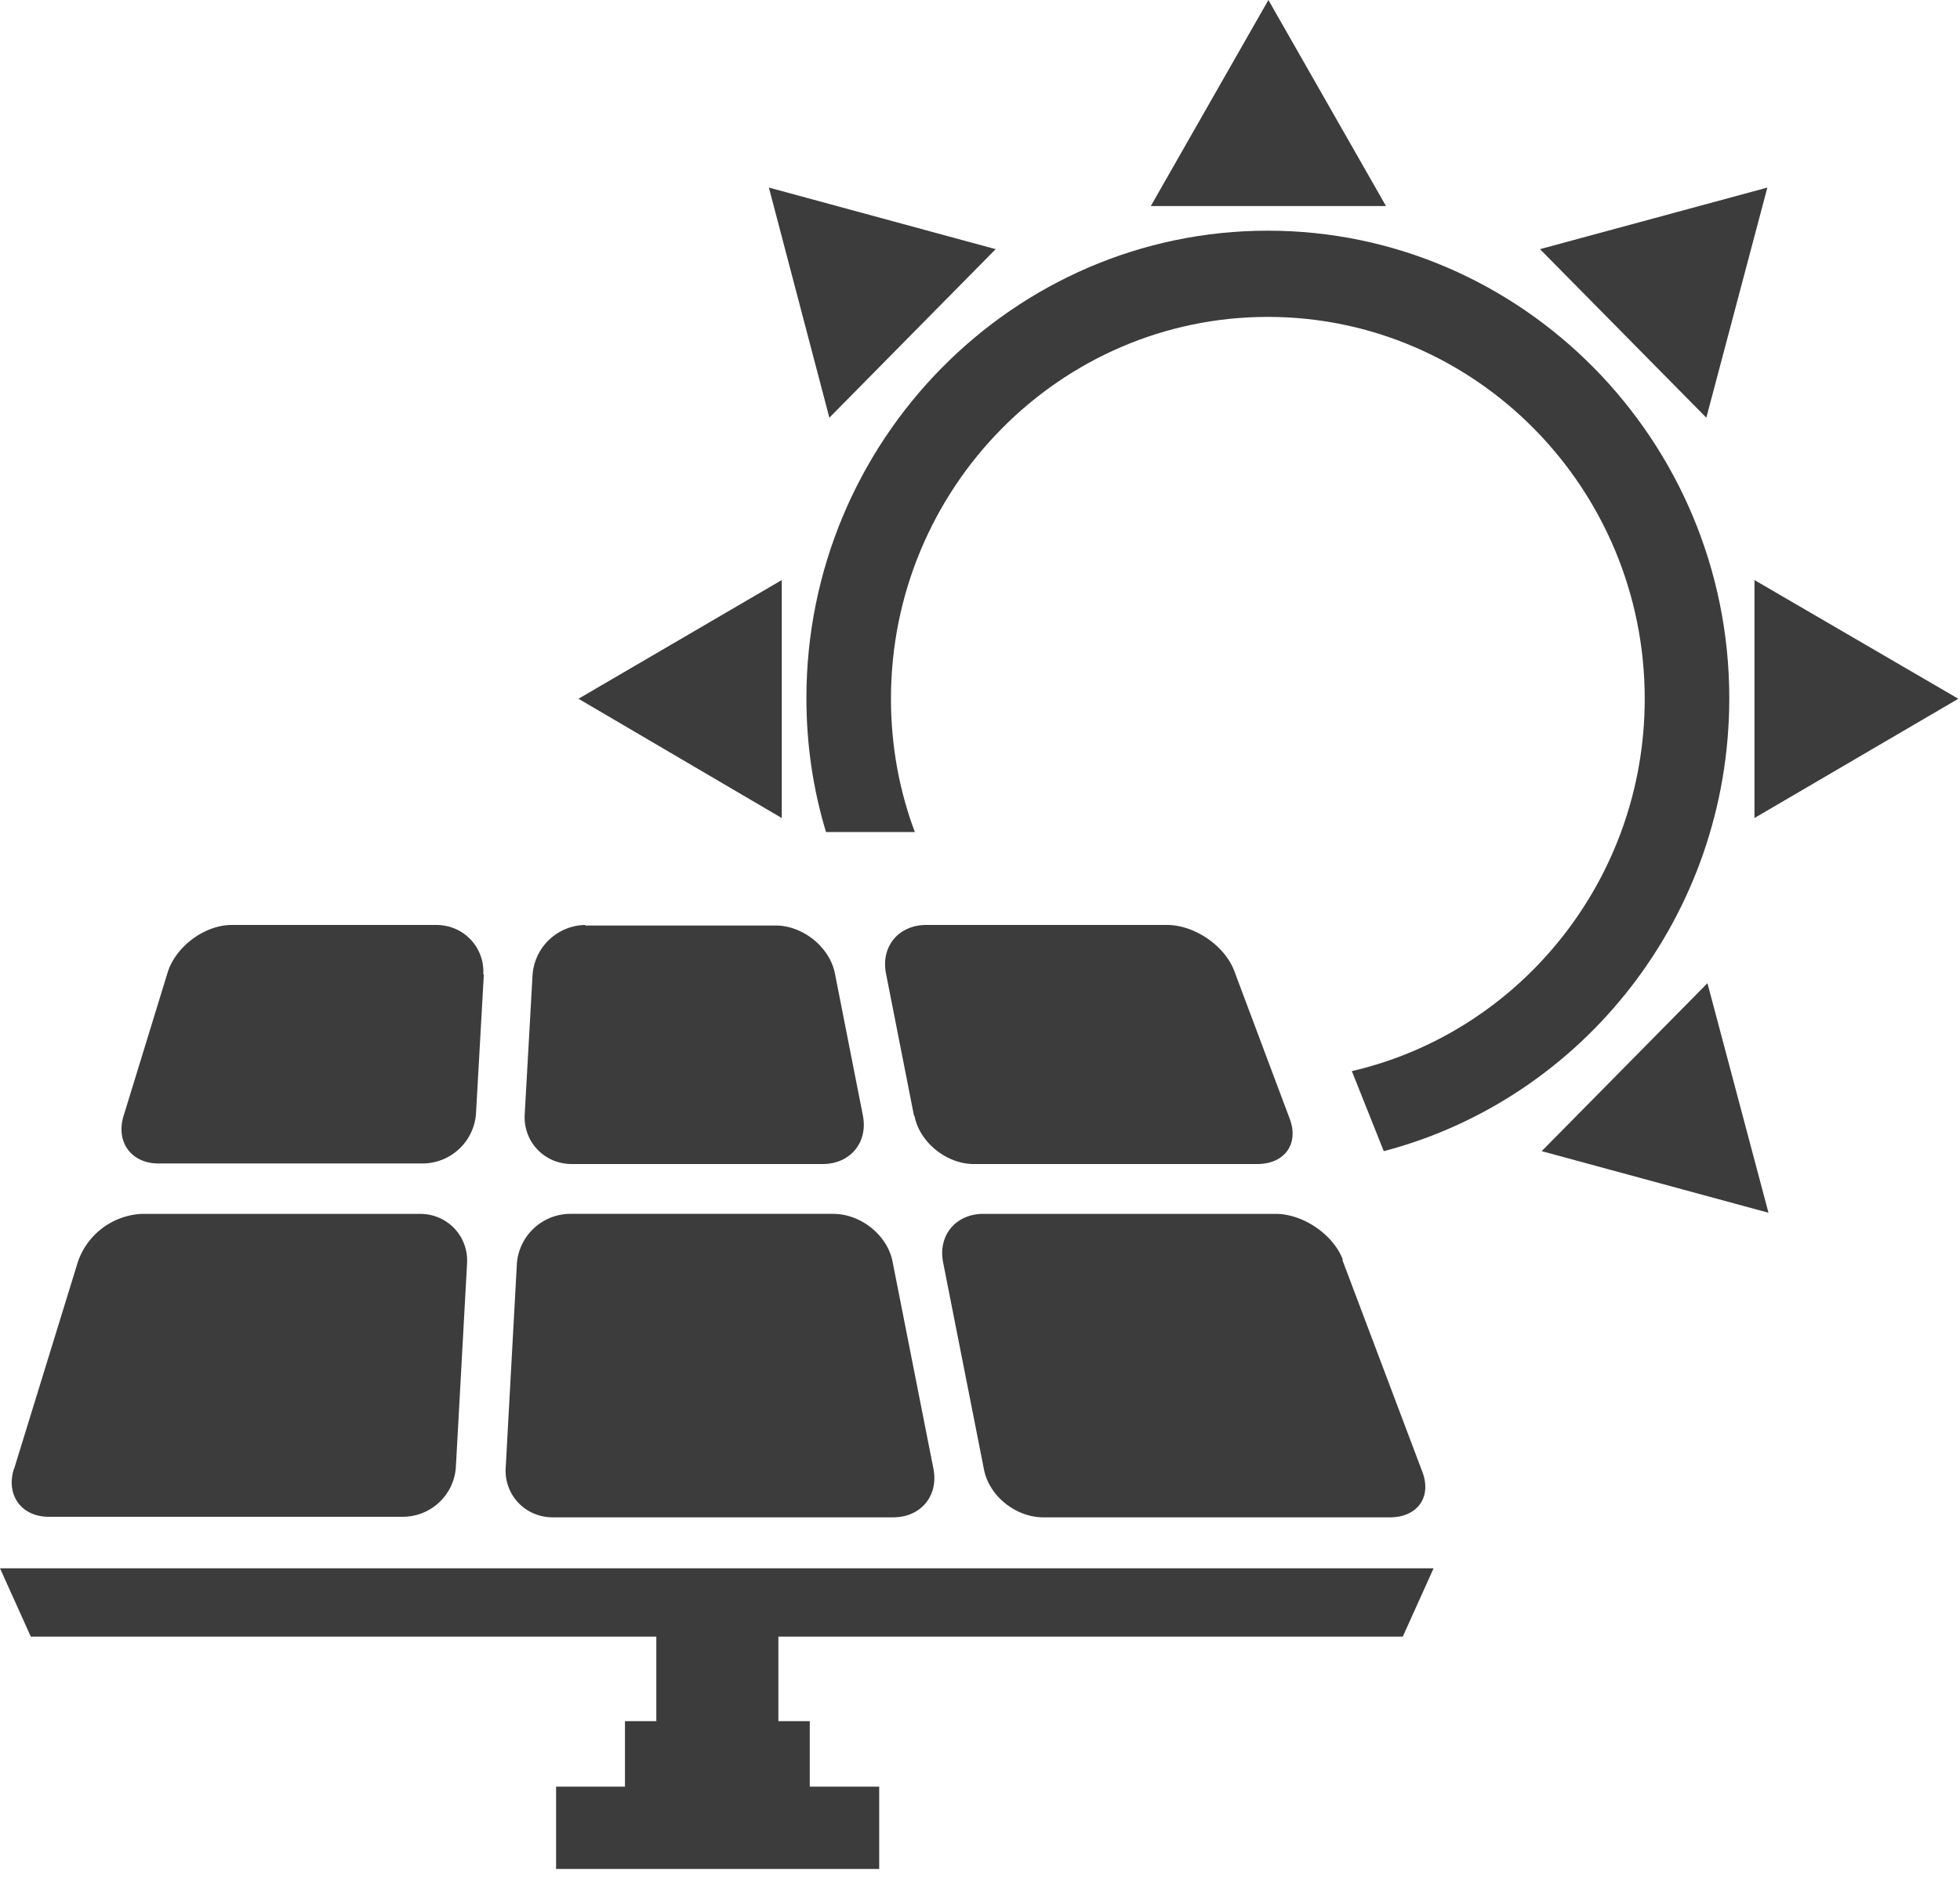
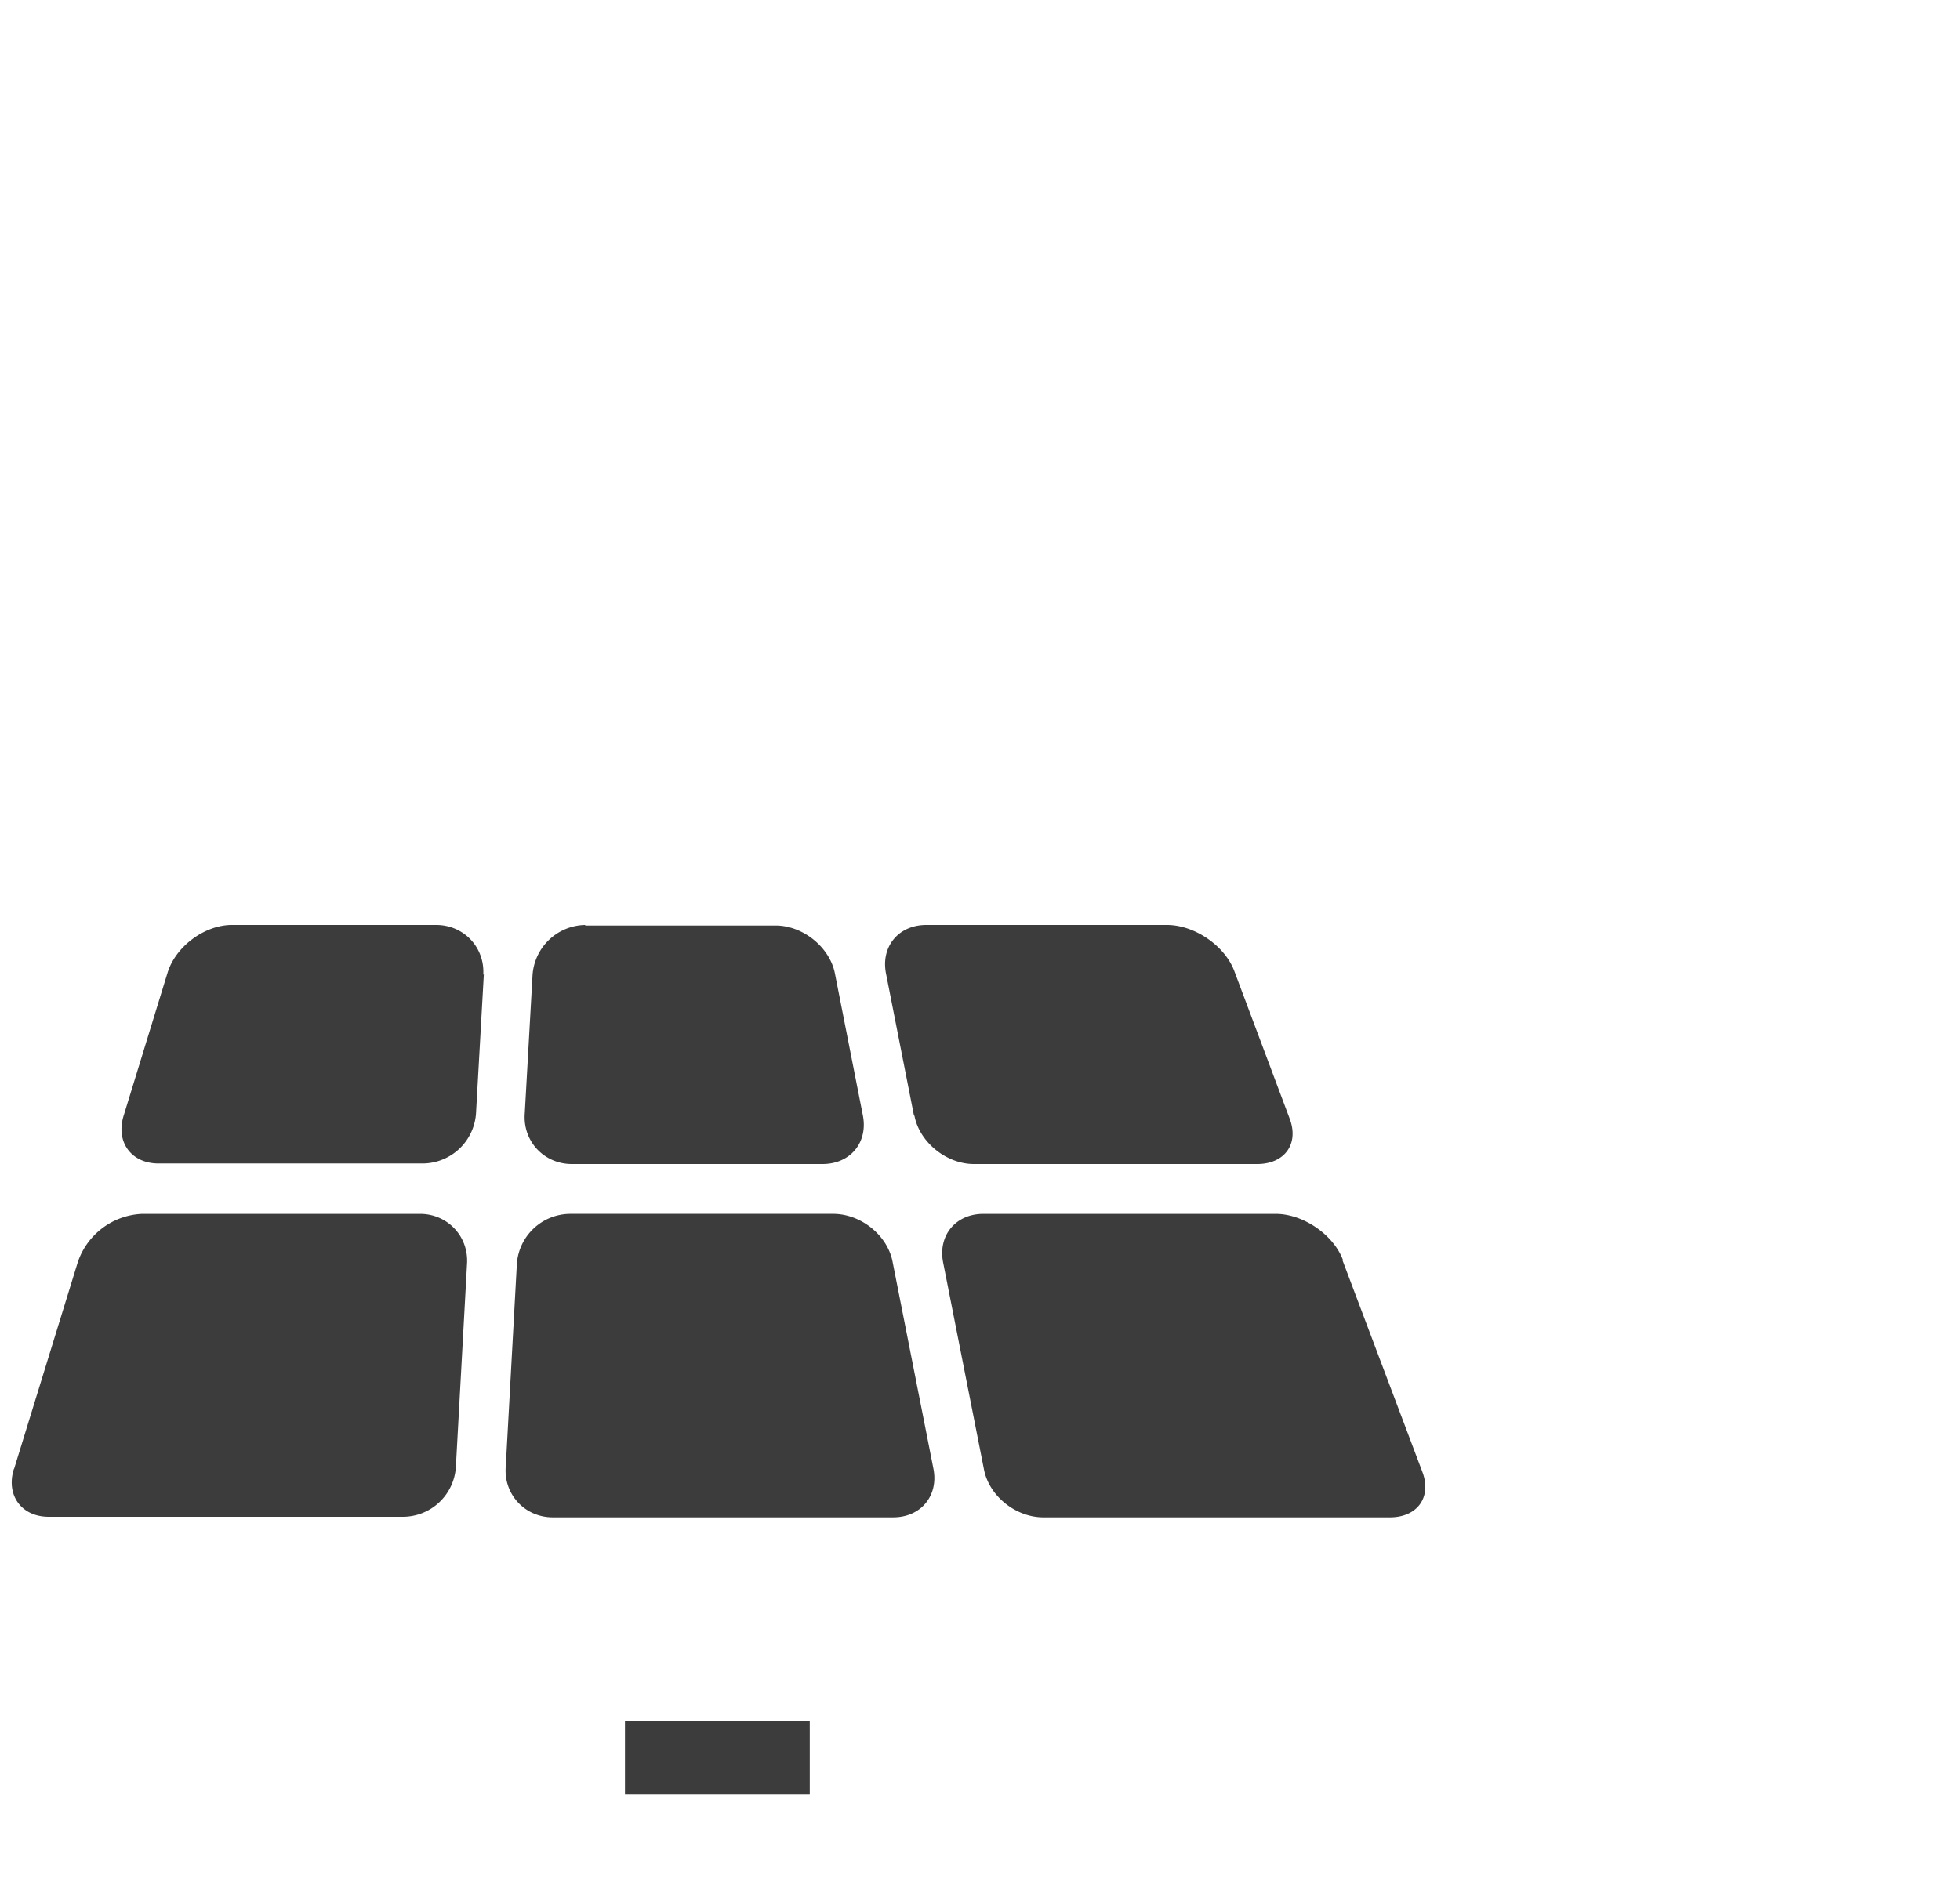
<svg xmlns="http://www.w3.org/2000/svg" width="35" height="34" fill="#3c3c3c">
  <path d="M.25 26.23c-.15.47.13.86.62.86H7.2a.95.95 0 0 0 .94-.88l.2-3.64c.03-.49-.35-.89-.84-.89H2.54a1.27 1.27 0 0 0-1.15.86l-1.14 3.7v-.01zm8.38-8.82c.03-.49-.35-.89-.84-.89H4.14c-.49 0-1.01.39-1.15.86l-.78 2.54c-.15.47.13.86.62.86h4.73a.96.96 0 0 0 .94-.89l.14-2.49-.01.01zm.4 8.8c-.03.49.35.89.84.89h6.08c.49 0 .81-.38.72-.86l-.73-3.7c-.09-.48-.57-.86-1.06-.86h-4.71a.96.96 0 0 0-.94.89l-.2 3.65v-.01zm7.3-6.28c.09.47.57.86 1.06.86h5.06c.49 0 .75-.36.58-.81l-.99-2.64c-.17-.45-.71-.82-1.2-.82h-4.3c-.49 0-.81.38-.72.86l.5 2.54.01.01zm-5.88-3.41a.96.96 0 0 0-.94.89l-.14 2.49c-.03.49.35.89.84.89h4.48c.49 0 .81-.38.72-.86l-.5-2.54c-.09-.47-.57-.86-1.06-.86h-3.4v-.01zm13.53 5.98c-.17-.45-.71-.82-1.2-.82h-5.22c-.49 0-.81.38-.72.86l.73 3.7c.09.48.57.86 1.06.86h6.19c.49 0 .75-.36.58-.81l-1.43-3.79h.01zm-9.52 8.24h-3.3v1.31h3.3v-1.31z" />
-   <path d="M13.9 29.04h-2.18v1.73h2.18v-1.73zm1.8 2.87H9.93v1.47h5.77v-1.47z" />
-   <path d="M12.82 28.01h-.04H0l.55 1.22h12.23.04 12.23l.55-1.22H12.82zm7.73-24.33L22.65 0l2.1 3.68h-4.2zm10.78 6.68l3.64 2.12-3.64 2.13v-4.25zm-17.37 4.25l-3.63-2.13 3.63-2.12v4.25zm.85-7.15l-1.08-4.11 4.05 1.1-2.97 3.01zm15.68 10.1l1.09 4.1-4.05-1.1 2.96-3zm-.02-10.1l1.09-4.11-4.06 1.1 2.97 3.01zm-14.13 7.41c-.28-.74-.43-1.55-.43-2.39 0-3.76 3.02-6.82 6.73-6.82s6.73 3.06 6.73 6.82c0 3.24-2.24 5.96-5.23 6.65l.57 1.43c3.55-.93 6.17-4.2 6.17-8.09 0-4.6-3.7-8.35-8.24-8.35s-8.24 3.75-8.24 8.35c0 .83.12 1.63.35 2.39h1.59v.01z" />
</svg>